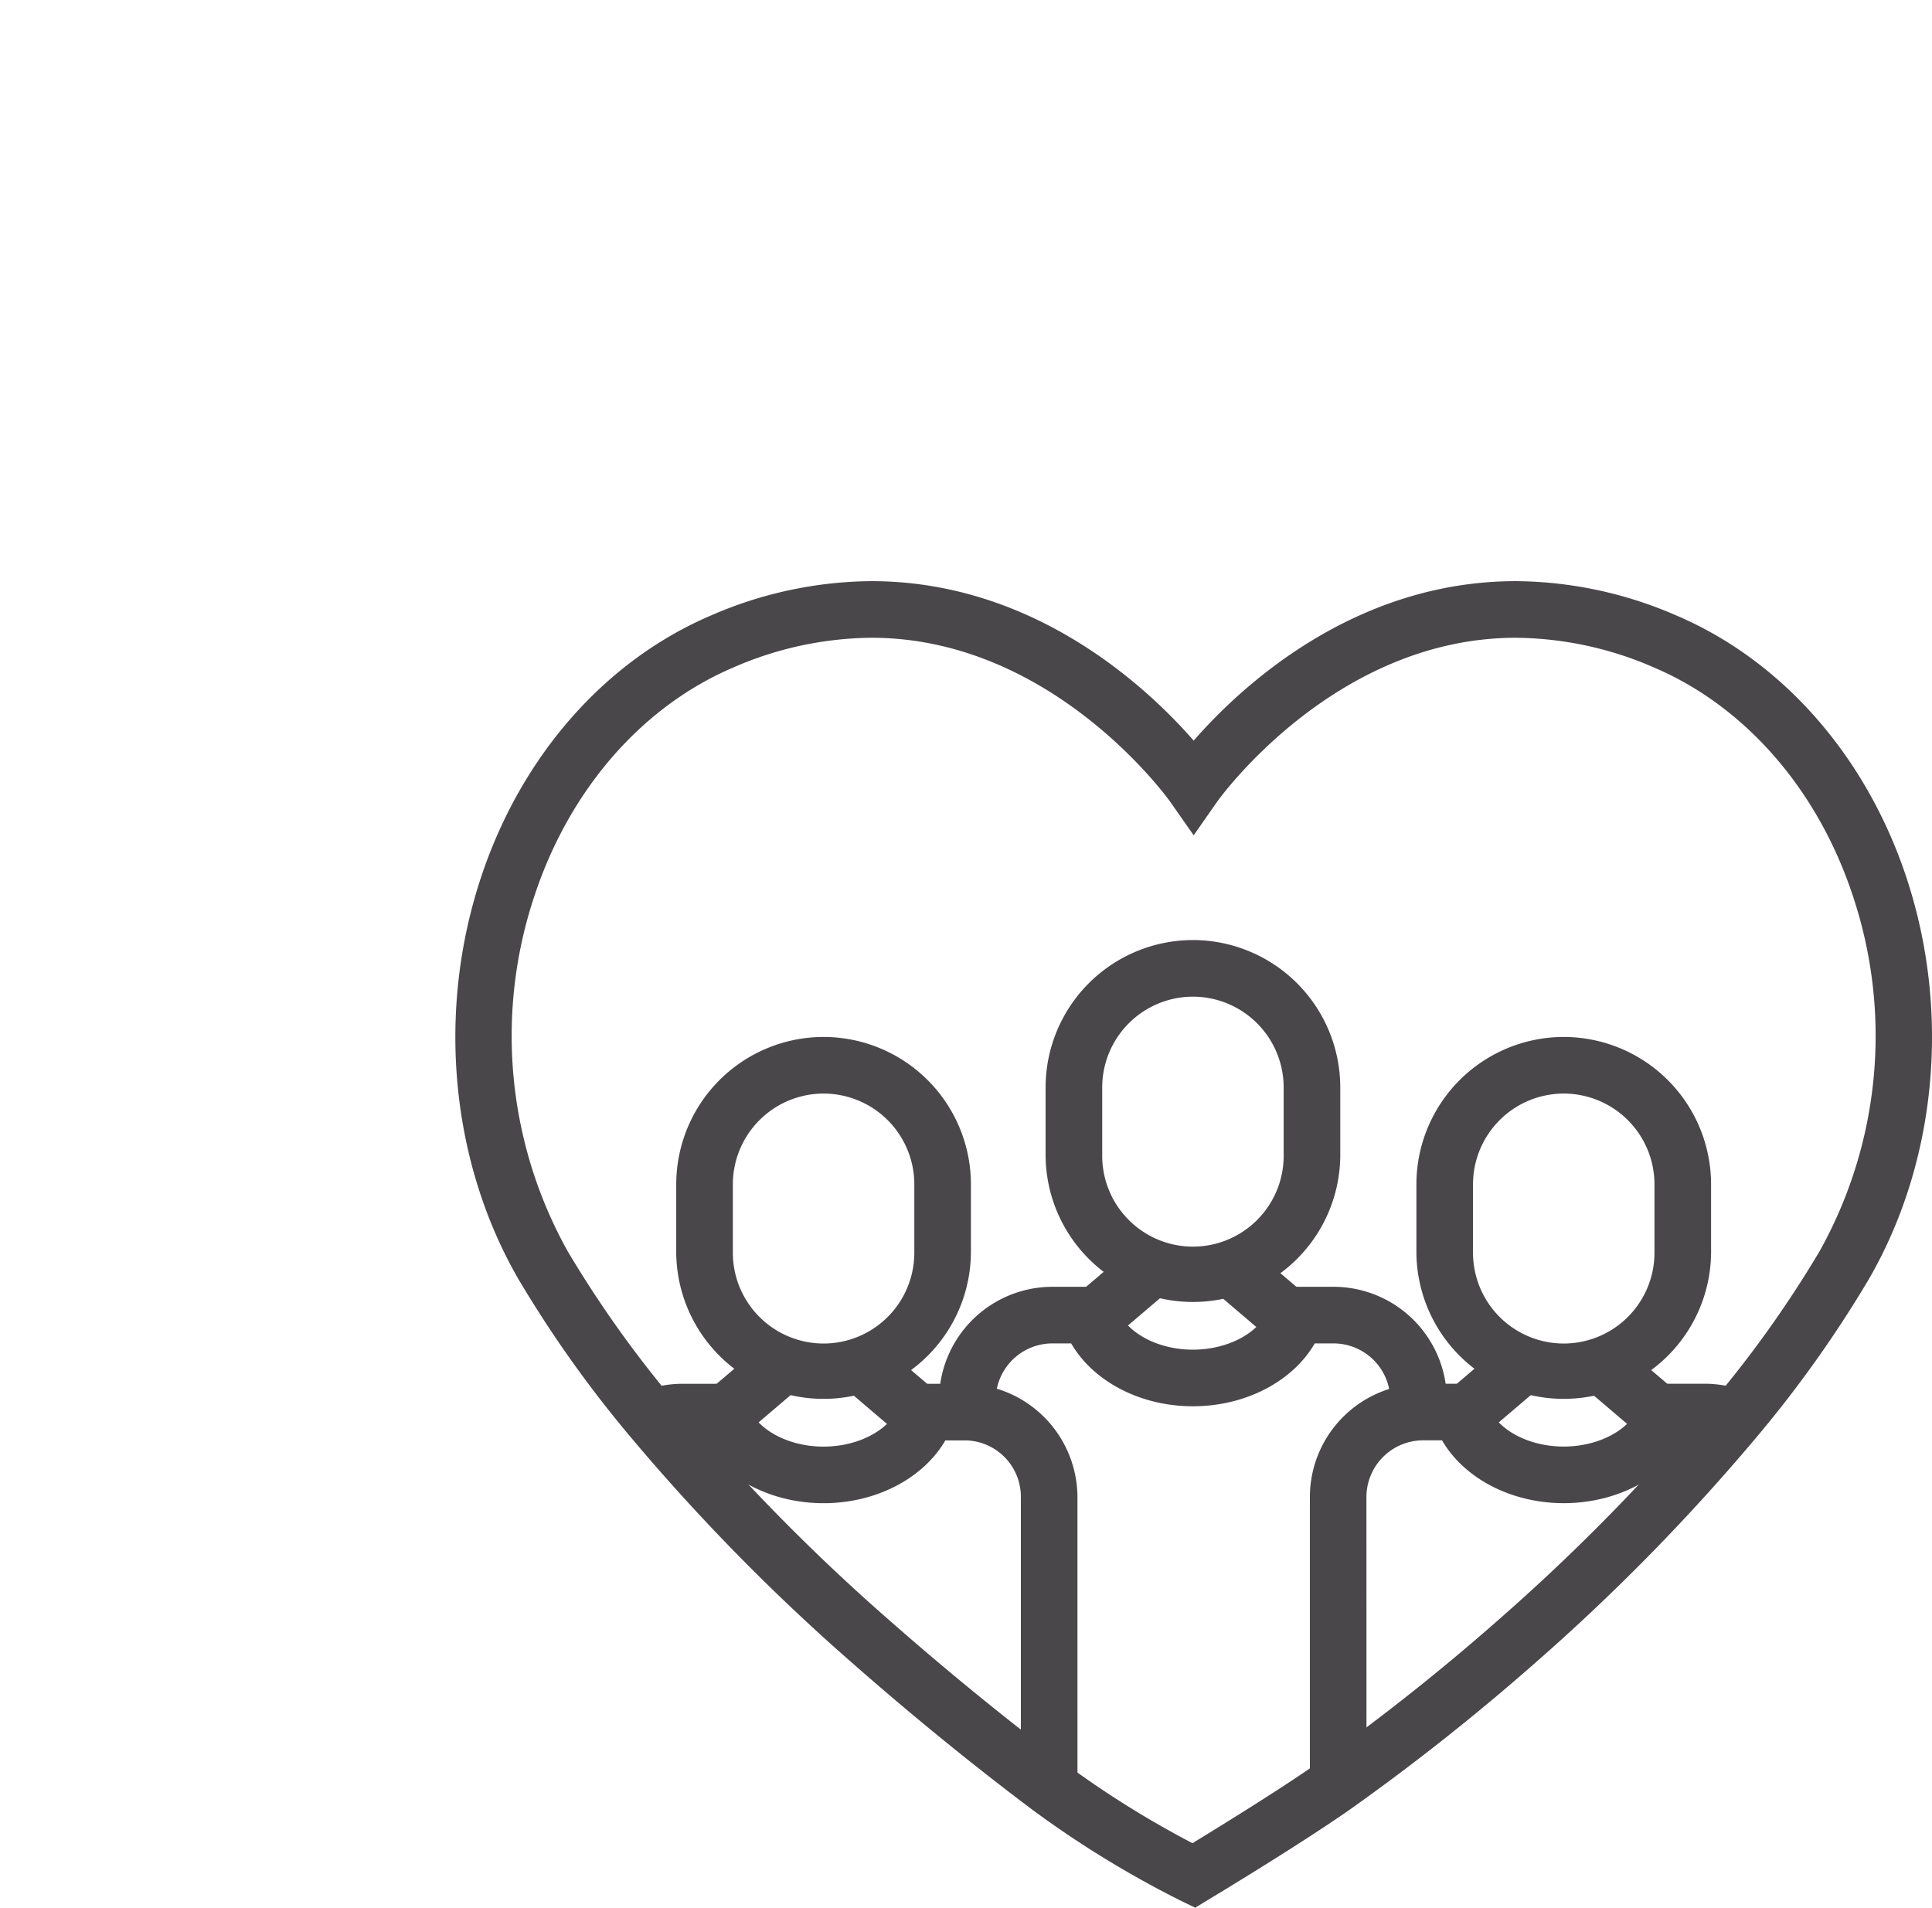
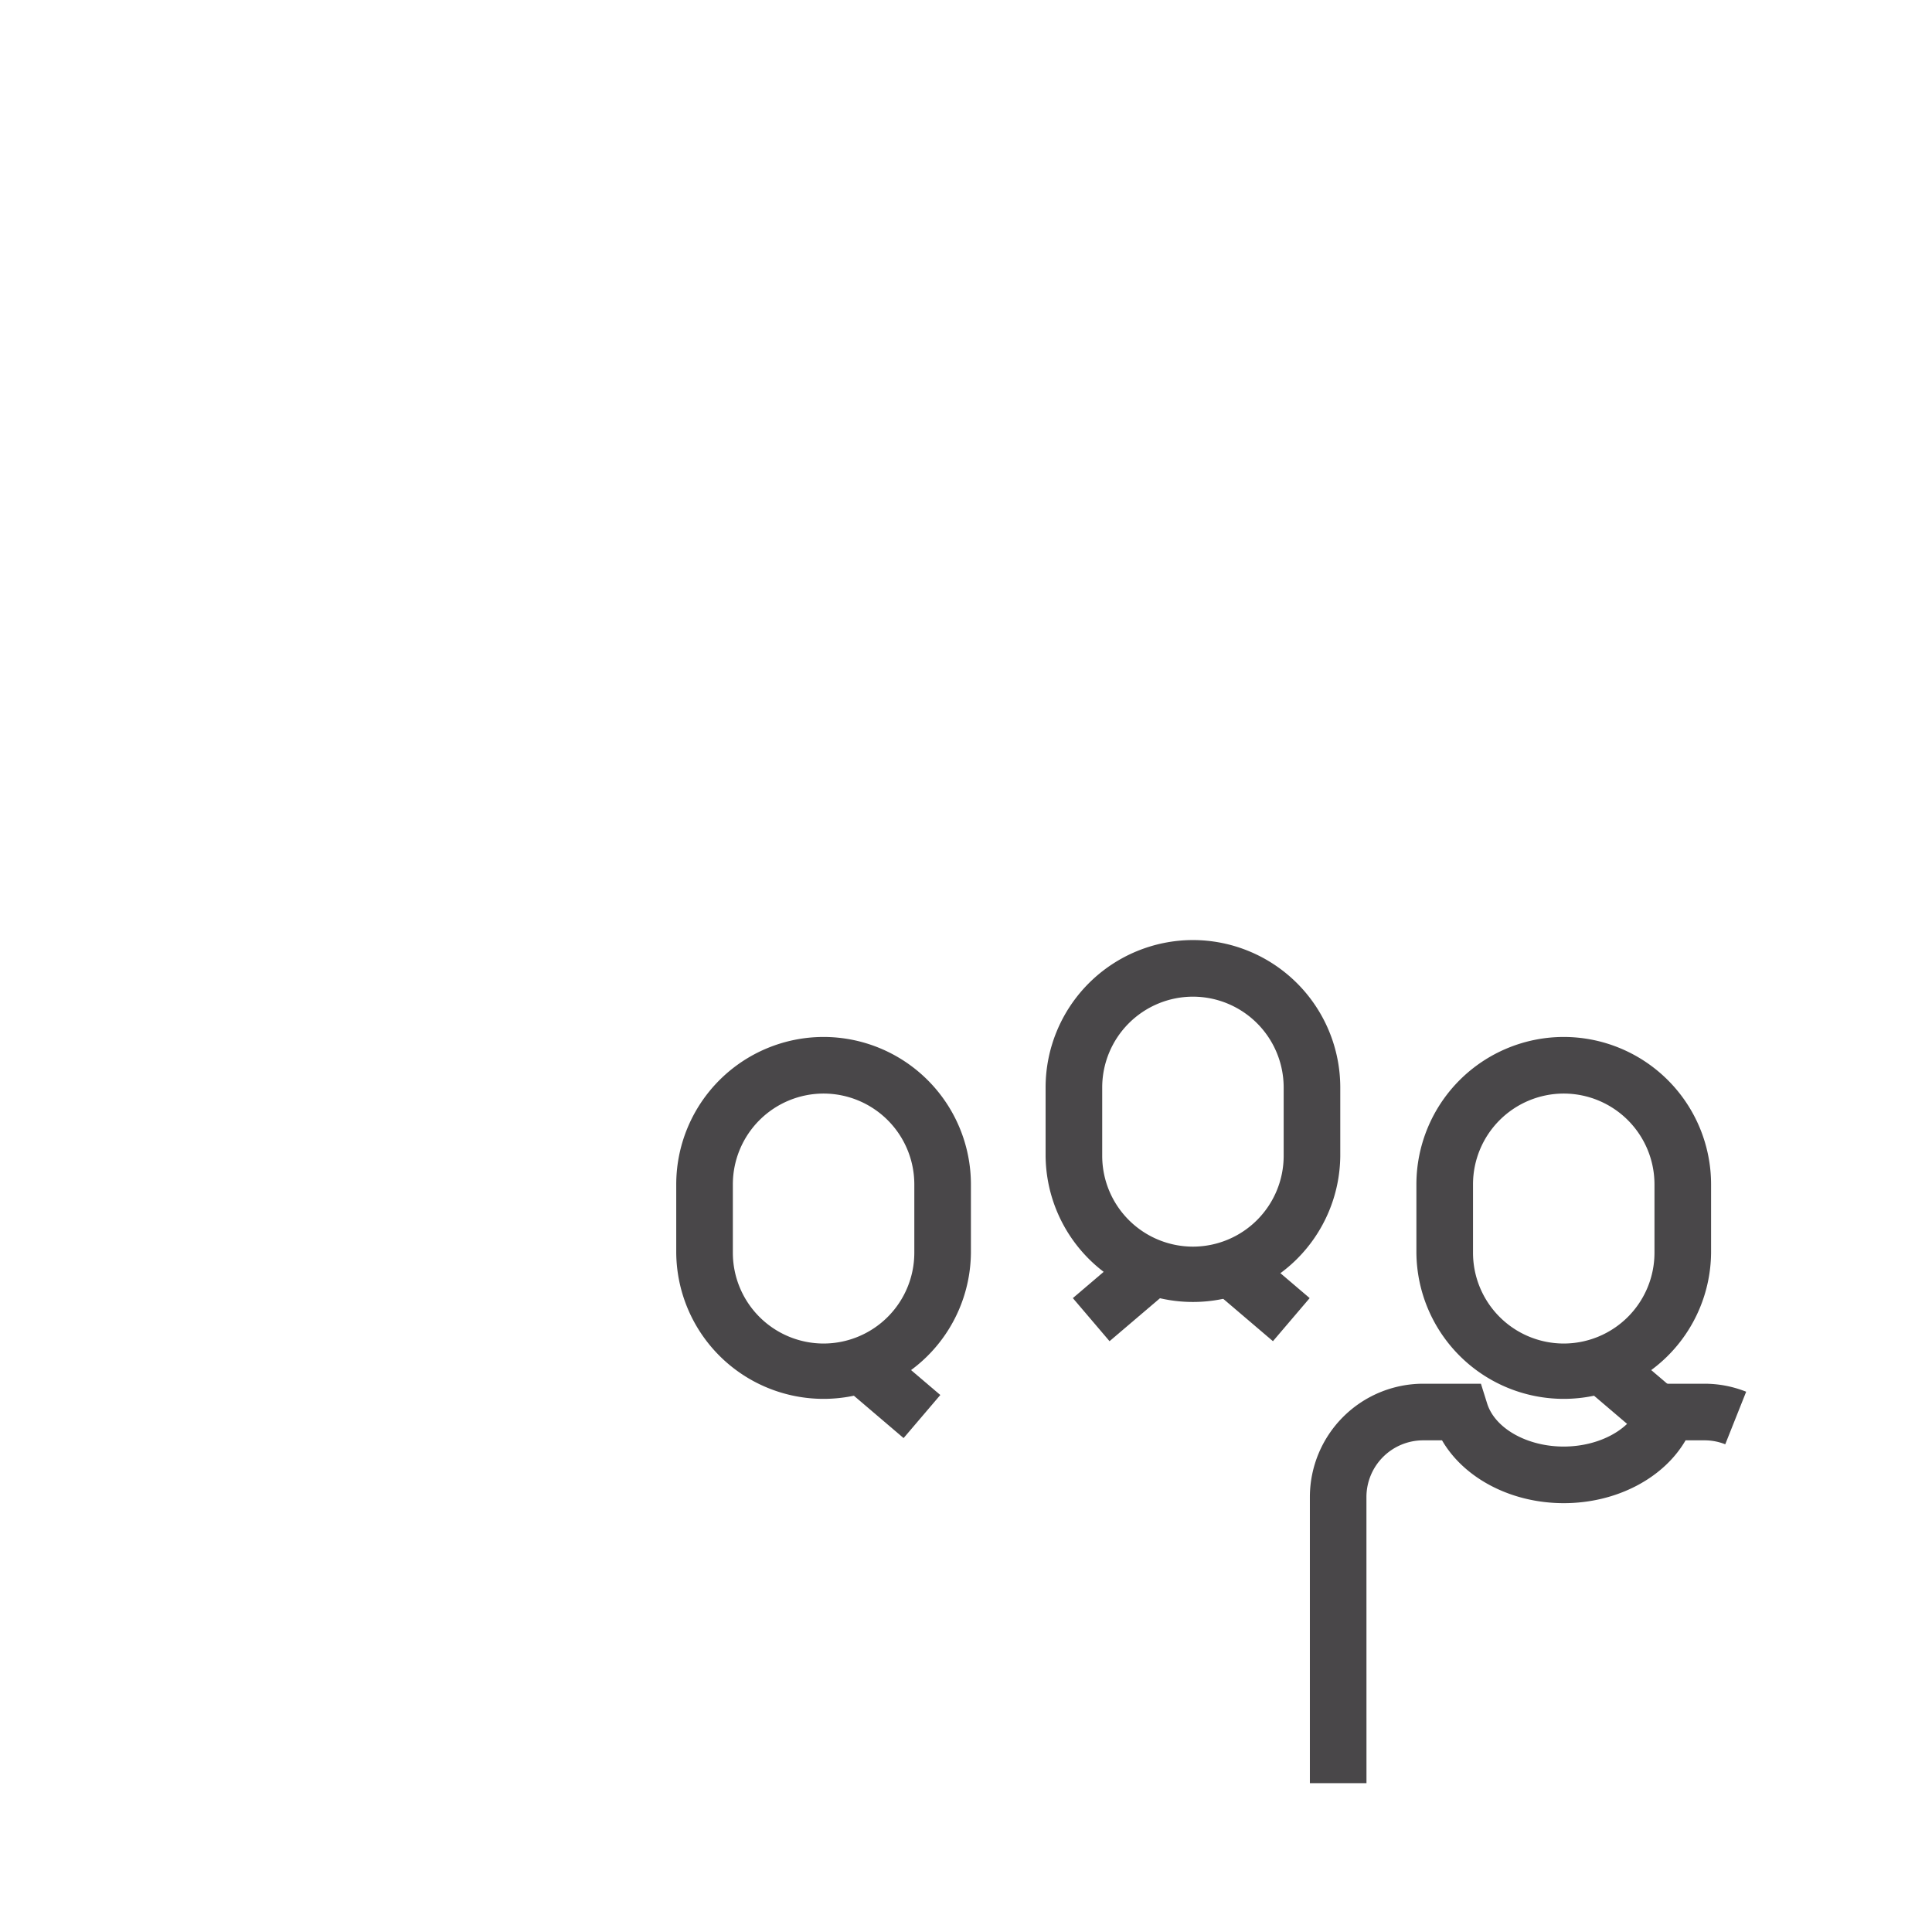
<svg xmlns="http://www.w3.org/2000/svg" id="Gruppe_282" data-name="Gruppe 282" width="188.003" height="185.642" viewBox="0 0 188.003 185.642">
-   <path id="Pfad_150" data-name="Pfad 150" d="M128.3,200.956l-1.342-.65a98.866,98.866,0,0,1-14.516-8.894c-5.866-4.41-11.756-9.21-17.507-14.266a199.8,199.8,0,0,1-21.653-22.087,114.845,114.845,0,0,1-10.795-15.2c-6.646-11.447-8.022-26.087-3.682-39.165C62.71,88.9,70.859,79.621,81.155,75.22a39.7,39.7,0,0,1,15.627-3.353c15.844,0,26.861,10.351,31.372,15.517,4.51-5.166,15.525-15.517,31.369-15.517a39.715,39.715,0,0,1,15.629,3.353c10.3,4.4,18.447,13.687,22.356,25.474,4.338,13.078,2.959,27.717-3.689,39.16a114.851,114.851,0,0,1-10.8,15.205,200.4,200.4,0,0,1-21.643,22.085,220.262,220.262,0,0,1-17.568,13.941c-4.83,3.437-13.856,8.872-14.238,9.1ZM96.782,77.375a34.231,34.231,0,0,0-13.462,2.91c-8.846,3.781-15.877,11.851-19.292,22.14a43,43,0,0,0,3.217,34.662,109.369,109.369,0,0,0,10.277,14.46A194.211,194.211,0,0,0,98.567,173.01c5.645,4.963,11.425,9.673,17.179,14a94.357,94.357,0,0,0,12.29,7.668c2.706-1.65,8.982-5.519,12.582-8.08a214.712,214.712,0,0,0,17.123-13.589,194.8,194.8,0,0,0,21.035-21.459,109.375,109.375,0,0,0,10.279-14.463,42.99,42.99,0,0,0,3.223-34.658c-3.413-10.29-10.445-18.361-19.292-22.143a34.246,34.246,0,0,0-13.465-2.91c-17.735,0-29,15.829-29.108,15.989L128.156,96.6l-2.263-3.232C125.781,93.2,114.517,77.375,96.782,77.375Z" transform="translate(-11.998 -15.314)" fill="#494749" />
  <g id="Gruppe_281" data-name="Gruppe 281">
    <g id="Gruppe_278" data-name="Gruppe 278" transform="translate(62.378 100.908)">
-       <path id="Pfad_151" data-name="Pfad 151" d="M121.74,210.359h-5.508V182.141a5.488,5.488,0,0,0-5.307-5.51l-2.041,0c-2.138,3.679-6.713,6.111-11.852,6.111s-9.71-2.433-11.846-6.114h-1.83a5.462,5.462,0,0,0-2.038.385L79.27,171.9a10.945,10.945,0,0,1,4.084-.779h5.625l.606,1.928c.763,2.426,3.894,4.187,7.445,4.187s6.69-1.761,7.453-4.187l.606-1.928h5.625a11.069,11.069,0,0,1,11.025,11.025Z" transform="translate(-79.27 -137.371)" fill="#494749" />
-       <path id="Linie_66" data-name="Linie 66" d="M1.3,6.579-2.27,2.387,3.656-2.664,7.229,1.529Z" transform="translate(8.348 32.456)" fill="#494749" />
      <path id="Linie_67" data-name="Linie 67" d="M3.656,6.579-2.27,1.529,1.3-2.664,7.229,2.387Z" transform="translate(21.894 32.456)" fill="#494749" />
      <path id="Rechteck_370" data-name="Rechteck 370" d="M10.838-3.5A14.354,14.354,0,0,1,25.175,10.838V17.5A14.338,14.338,0,0,1-3.5,17.5V10.838A14.354,14.354,0,0,1,10.838-3.5Zm0,29.834A8.839,8.839,0,0,0,19.667,17.5V10.838a8.839,8.839,0,0,0-8.829-8.829h0a8.839,8.839,0,0,0-8.829,8.829V17.5A8.839,8.839,0,0,0,10.838,26.334Z" transform="translate(6.927 3.5)" fill="#494749" />
    </g>
    <g id="Gruppe_279" data-name="Gruppe 279" transform="translate(127.464 100.908)">
      <path id="Pfad_152" data-name="Pfad 152" d="M167.488,209.989H161.98V182.141A11.037,11.037,0,0,1,173,171.116h5.625l.606,1.928c.763,2.426,3.894,4.187,7.445,4.187s6.69-1.761,7.453-4.187l.606-1.928h5.625a10.925,10.925,0,0,1,4.076.779L202.4,177.01a5.441,5.441,0,0,0-2.03-.385h-1.83c-2.138,3.681-6.714,6.114-11.854,6.114s-9.71-2.433-11.846-6.114H173a5.522,5.522,0,0,0-5.516,5.516Z" transform="translate(-161.98 -137.371)" fill="#494749" />
-       <path id="Linie_68" data-name="Linie 68" d="M1.3,6.579-2.27,2.387,3.656-2.664,7.229,1.529Z" transform="translate(15.287 32.456)" fill="#494749" />
      <path id="Linie_69" data-name="Linie 69" d="M3.656,6.579-2.27,1.529,1.3-2.664,7.229,2.387Z" transform="translate(28.833 32.456)" fill="#494749" />
      <path id="Rechteck_371" data-name="Rechteck 371" d="M10.838-3.5A14.354,14.354,0,0,1,25.175,10.838V17.5A14.338,14.338,0,0,1-3.5,17.5V10.838A14.354,14.354,0,0,1,10.838-3.5Zm0,29.834A8.839,8.839,0,0,0,19.667,17.5V10.838a8.839,8.839,0,0,0-8.829-8.829h0a8.839,8.839,0,0,0-8.829,8.829V17.5A8.839,8.839,0,0,0,10.838,26.334Z" transform="translate(13.866 3.5)" fill="#494749" />
    </g>
    <g id="Gruppe_280" data-name="Gruppe 280">
-       <path id="Pfad_153" data-name="Pfad 153" d="M121.631,171.756h-5.508v-1.6a11.037,11.037,0,0,1,11.025-11.025h5.627l.606,1.929c.762,2.427,3.893,4.188,7.445,4.188s6.691-1.762,7.454-4.189l.606-1.929h5.627a11.037,11.037,0,0,1,11.025,11.025h-5.508a5.522,5.522,0,0,0-5.516-5.516h-1.83c-2.137,3.683-6.714,6.117-11.856,6.117s-9.713-2.435-11.848-6.117h-1.83a5.522,5.522,0,0,0-5.516,5.516Z" transform="translate(-24.745 -33.909)" fill="#494749" />
      <path id="Pfad_154" data-name="Pfad 154" fill="#494749" />
      <path id="Linie_70" data-name="Linie 70" d="M1.3,6.579-2.27,2.387,3.656-2.664,7.229,1.529Z" transform="translate(106.669 123.935)" fill="#494749" />
      <path id="Linie_71" data-name="Linie 71" d="M3.656,6.579-2.27,1.529,1.3-2.664,7.229,2.387Z" transform="translate(120.214 123.935)" fill="#494749" />
      <path id="Rechteck_372" data-name="Rechteck 372" d="M10.838-3.5A14.354,14.354,0,0,1,25.175,10.838V17.5A14.338,14.338,0,0,1-3.5,17.5V10.838A14.354,14.354,0,0,1,10.838-3.5Zm0,29.834A8.839,8.839,0,0,0,19.667,17.5V10.838a8.839,8.839,0,0,0-8.829-8.829h0a8.839,8.839,0,0,0-8.829,8.829V17.5A8.839,8.839,0,0,0,10.838,26.334Z" transform="translate(105.247 94.979)" fill="#494749" />
    </g>
  </g>
</svg>